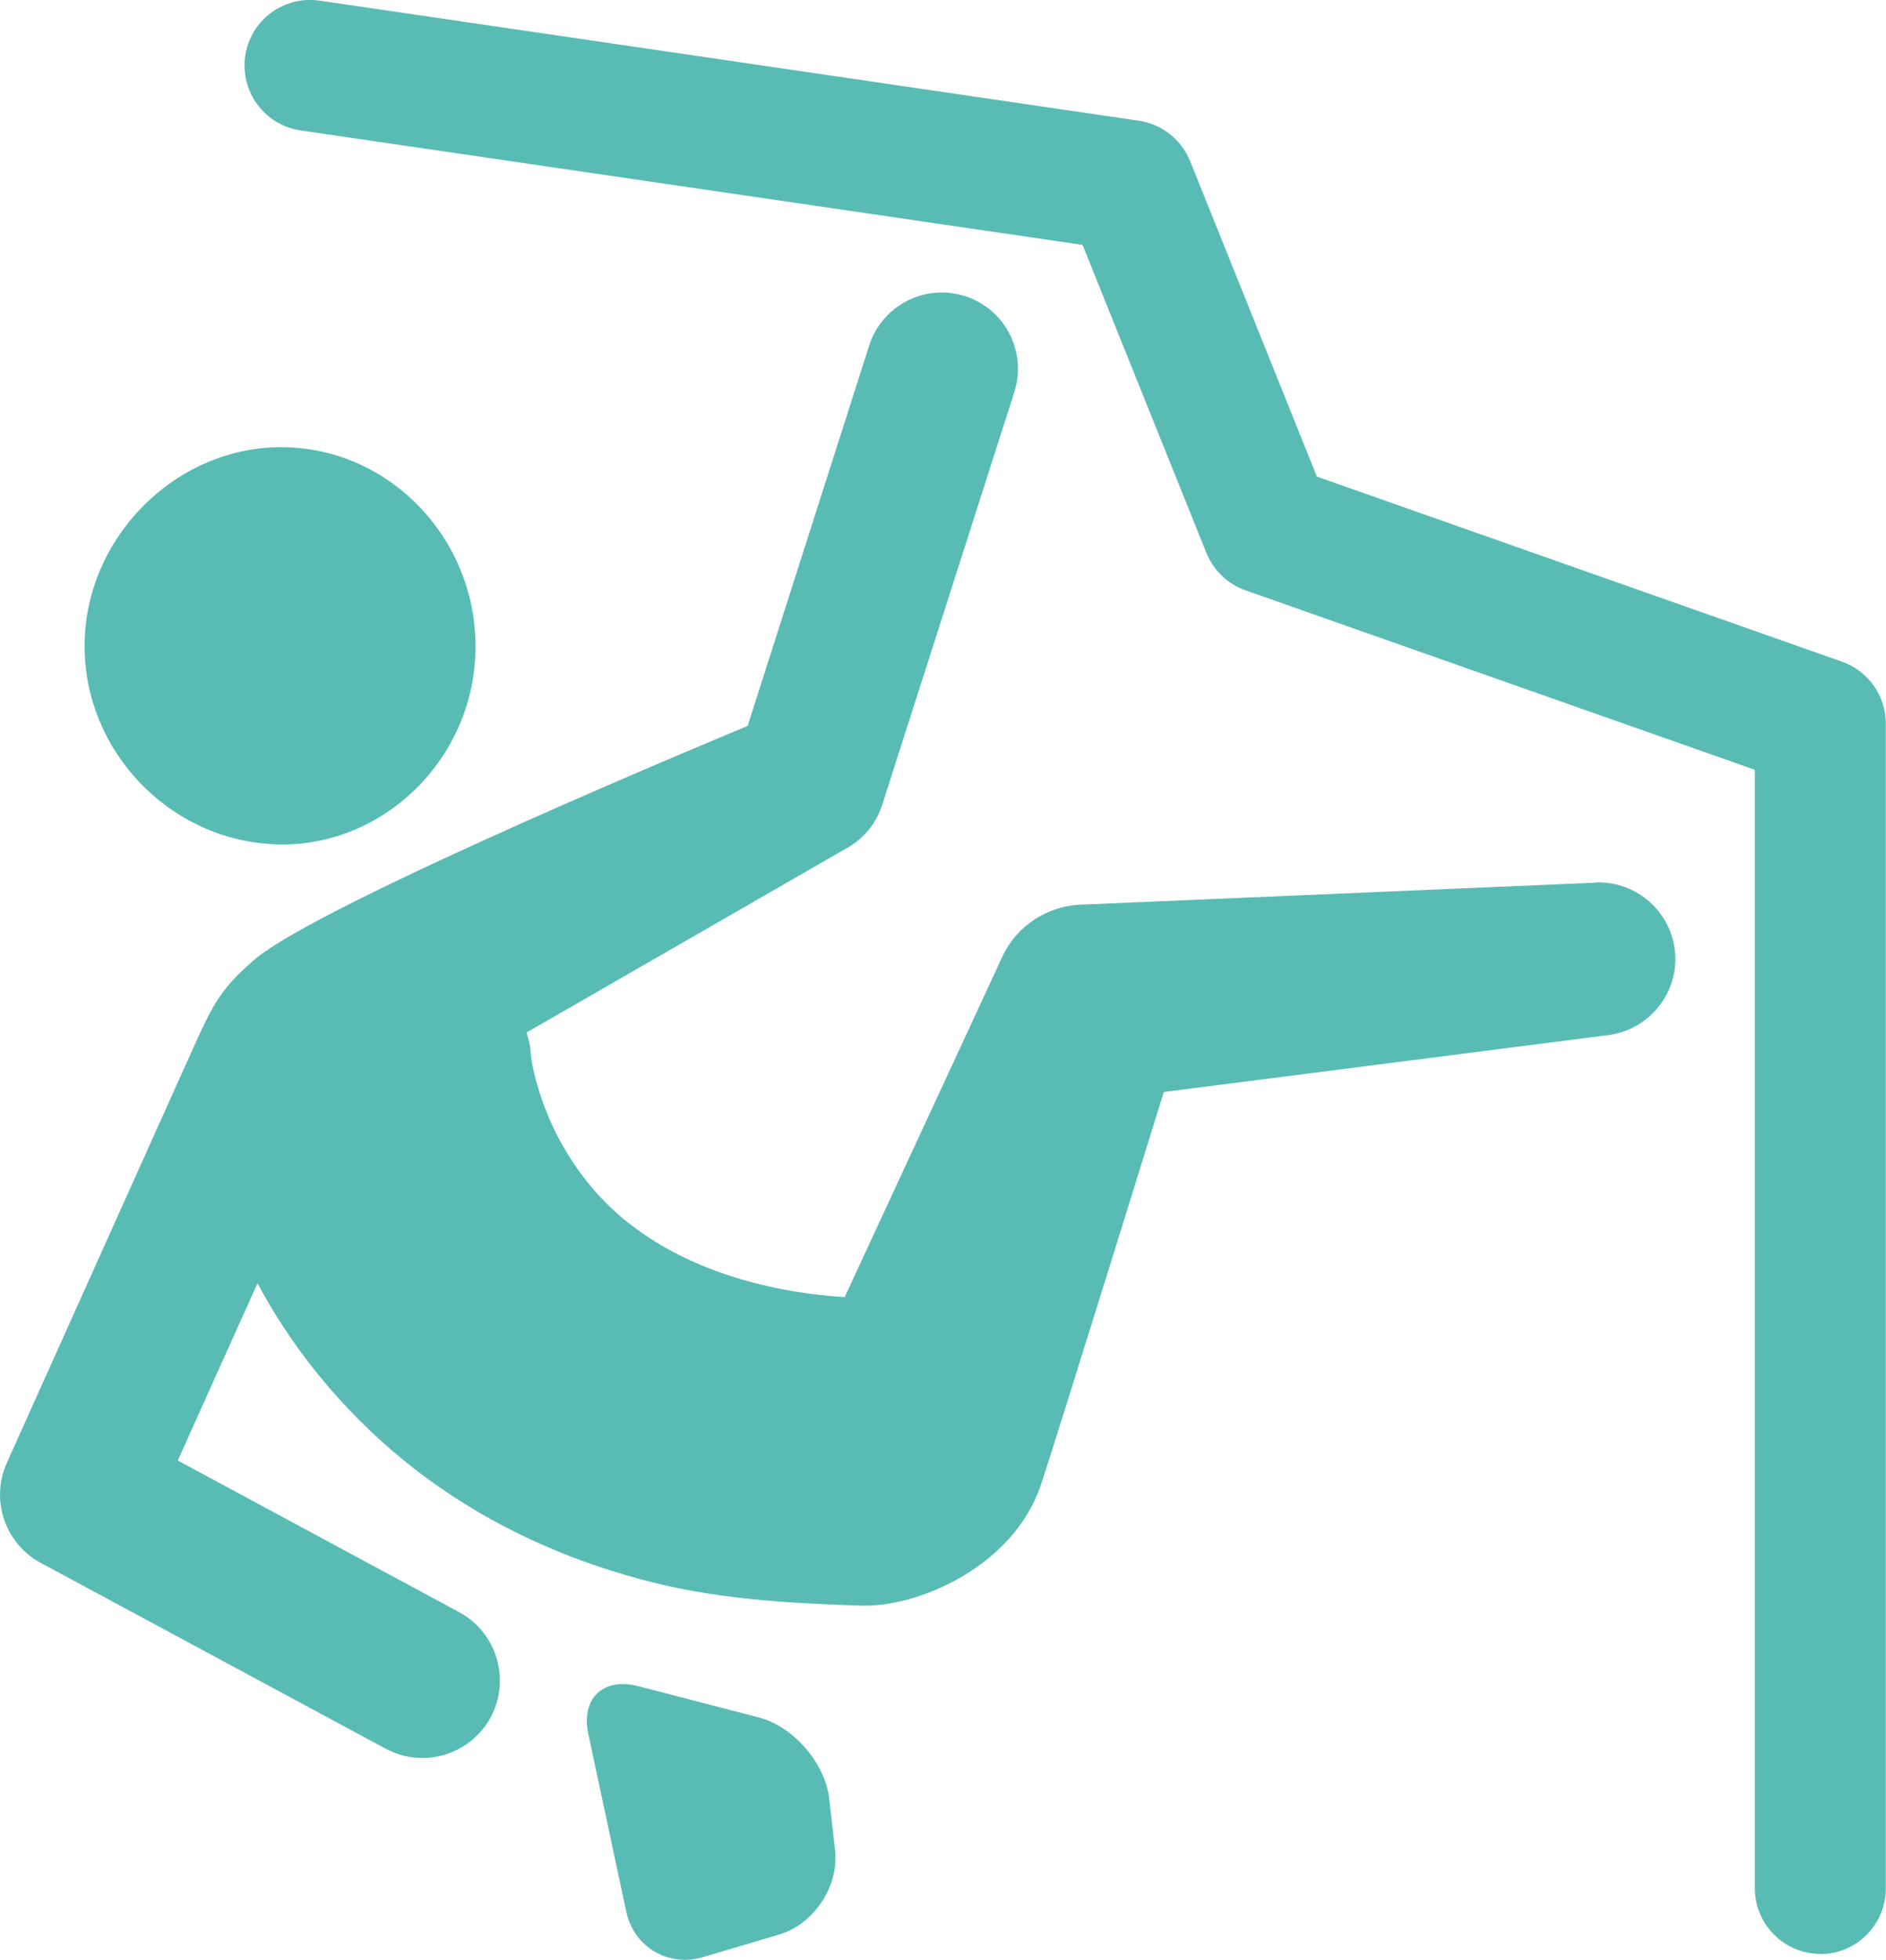
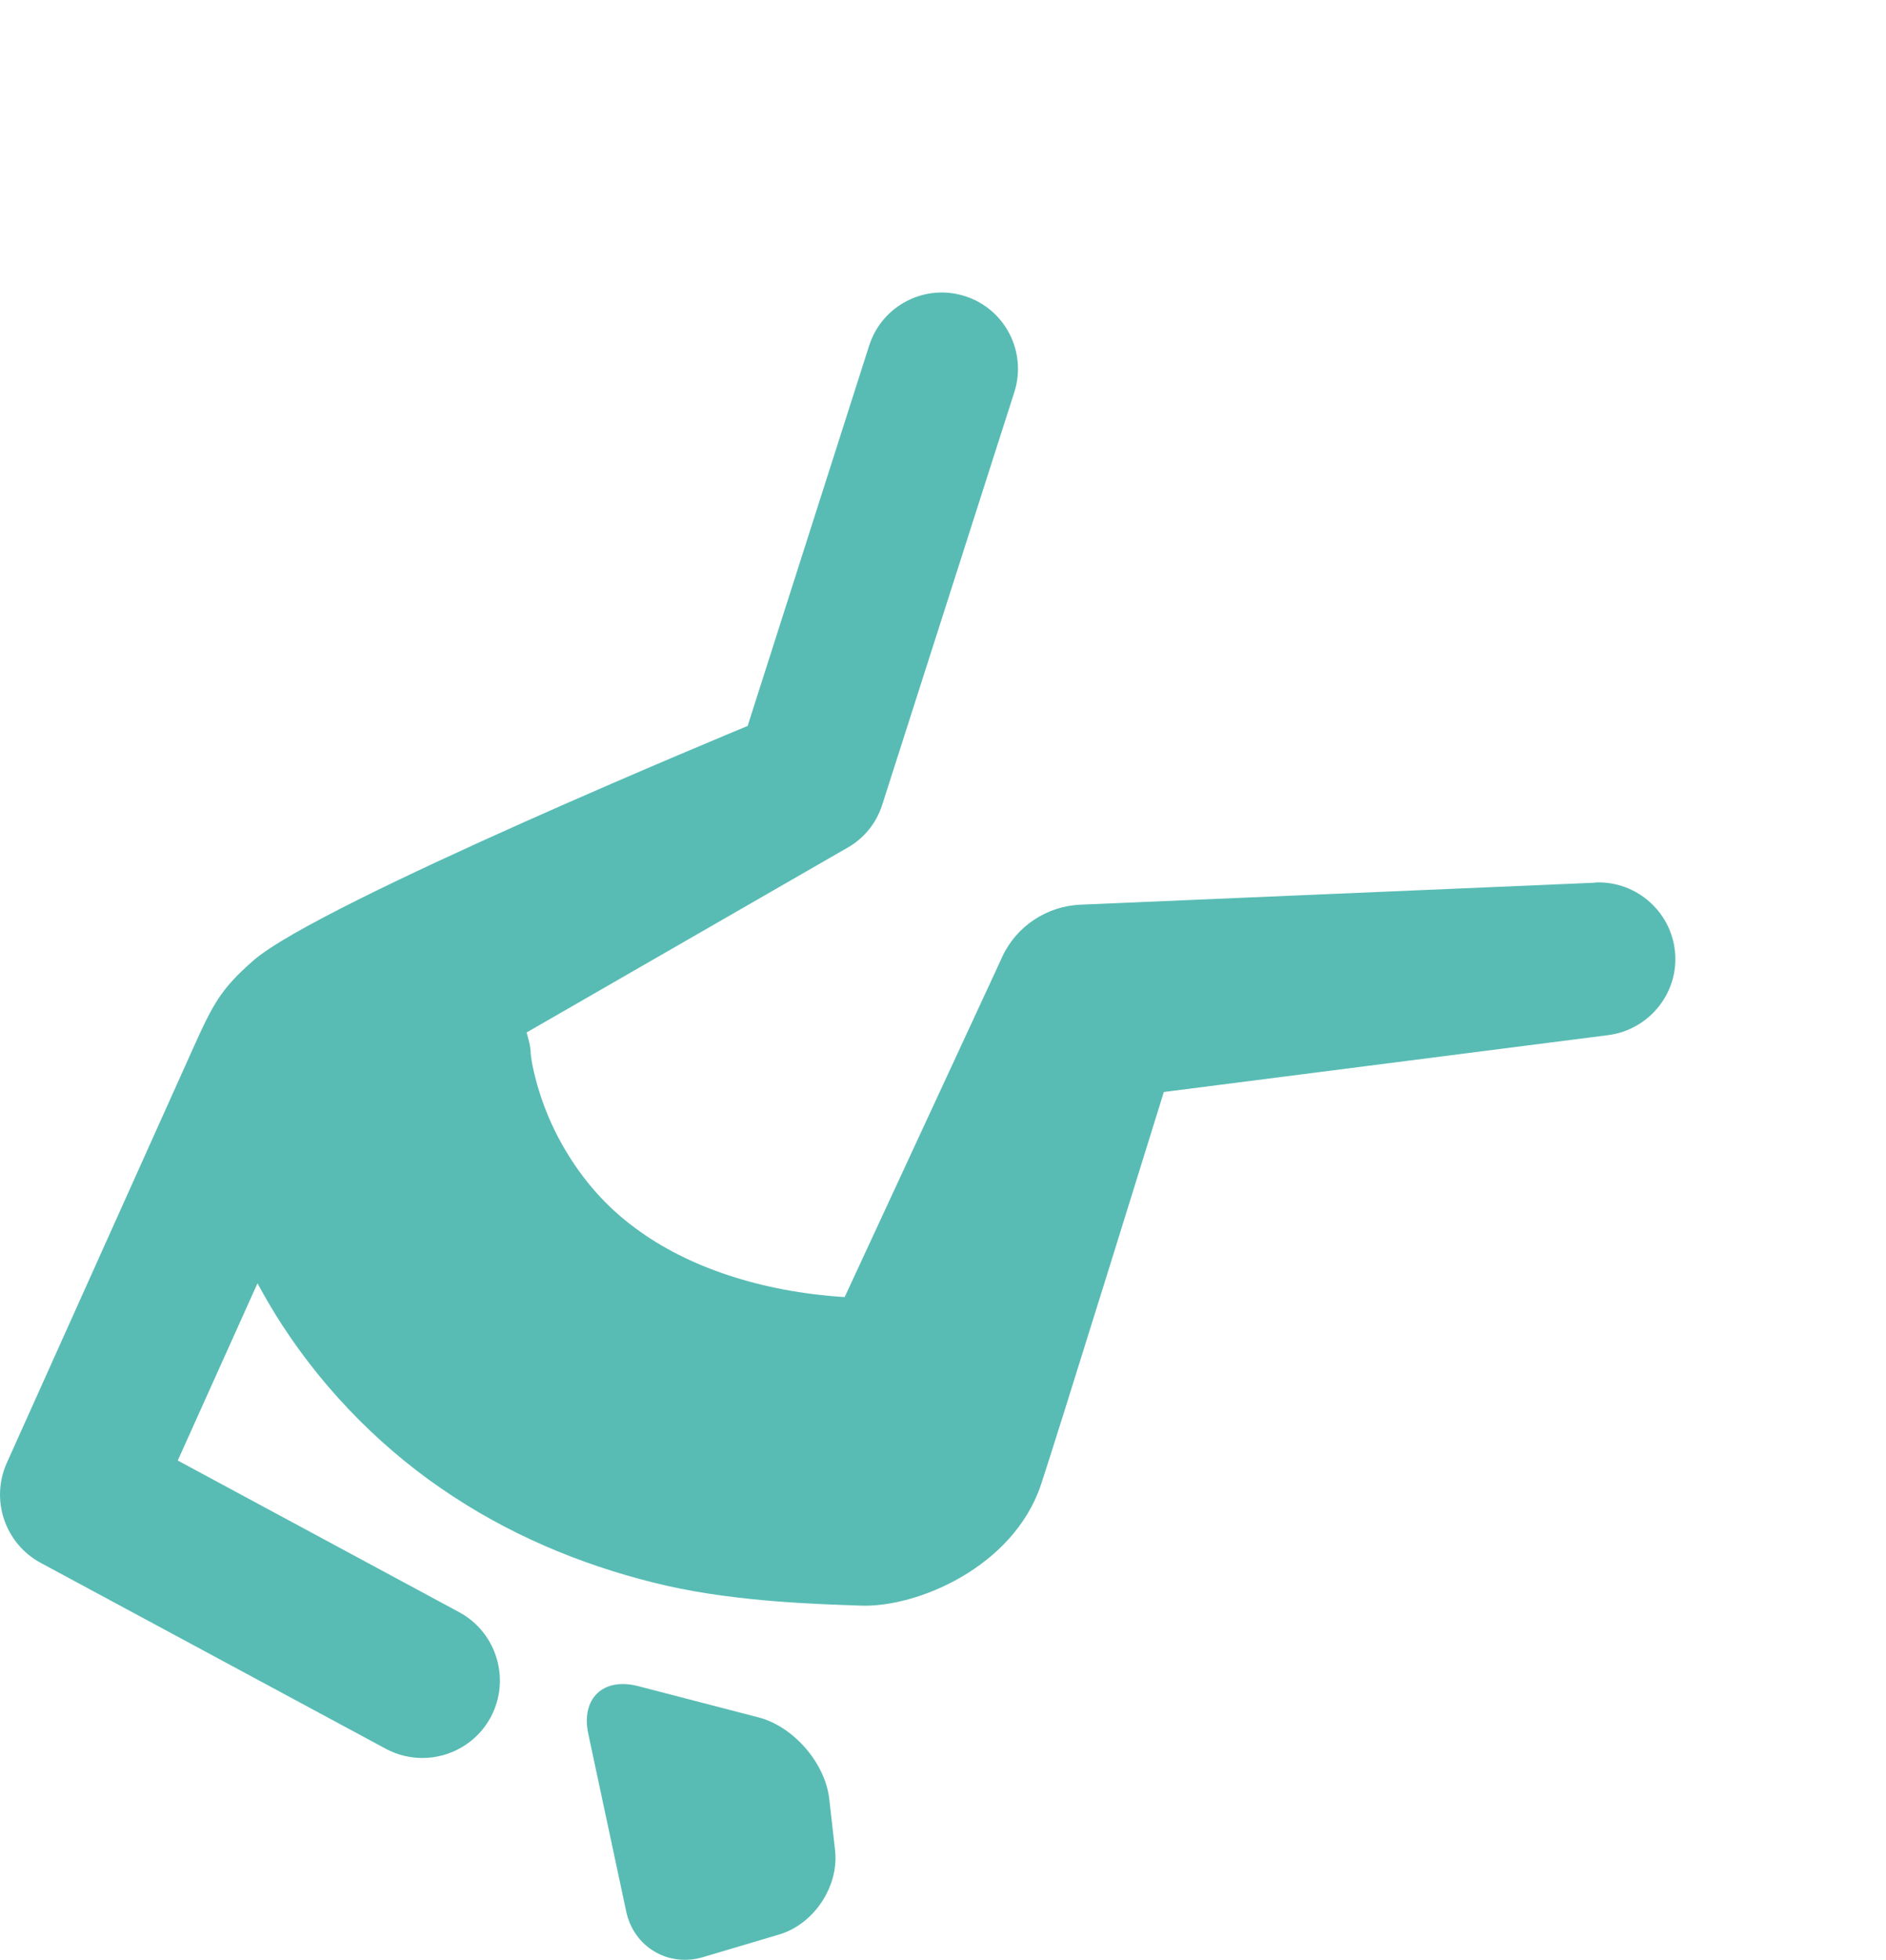
<svg xmlns="http://www.w3.org/2000/svg" width="64.718" height="67.223" viewBox="0 0 64.718 67.223">
  <g fill="#58BCB4">
    <path d="M28.656 63.472c.136 1.23-.723 2.523-1.91 2.88l-2.626.78c-1.187.352-2.37-.348-2.63-1.56l-1.303-6.1c-.258-1.212.508-1.946 1.707-1.638l4.136 1.074c1.2.31 2.29 1.57 2.426 2.8l.2 1.764z" />
    <path d="M54.745 30.277l-17.676.754c-1.12.05-2.178.71-2.678 1.79l-.262.57-5.144 11.1c-2.868-.18-5.403-1.036-7.176-2.36-1.015-.74-1.827-1.68-2.452-2.754-.313-.534-.575-1.112-.778-1.706-.1-.298-.187-.6-.254-.888-.036-.145-.063-.285-.083-.41l-.023-.172-.008-.06v-.007c0-.245-.078-.487-.14-.72l10.902-6.275.124-.07c.54-.313.968-.816 1.175-1.46l4.535-14.16c.44-1.376-.316-2.85-1.69-3.29-1.376-.442-2.848.316-3.29 1.69L25.655 24.9s-14.687 6.066-16.953 8.04c-1.125.98-1.398 1.507-2.082 3.03L.234 50.178c-.57 1.27-.063 2.77 1.164 3.43l11.84 6.376c.402.215.832.316 1.257.316.946 0 1.864-.508 2.344-1.398.69-1.293.21-2.902-1.08-3.602L6.1 50.097l2.735-6.078c.27.49.55.98.86 1.45 1.51 2.32 3.546 4.36 5.86 5.864 2.308 1.515 4.843 2.49 7.32 3.058 2.484.562 5.257.633 6.667.683 1.922.07 5.215-1.315 6.172-4.128.46-1.36 4.223-13.49 4.223-13.49l15.258-1.952c1.335-.176 2.352-1.347 2.293-2.72-.067-1.45-1.294-2.574-2.743-2.515v.005z" />
-     <path d="M18.214 36.128l.012.066c-.008-.062-.012-.07-.012-.066zM62.468 67.02c-1.242 0-2.25-1.01-2.25-2.25V26.405l-17.48-6.157c-.61-.215-1.098-.684-1.34-1.282L37.148 8.4 10.316 4.474c-1.23-.18-2.078-1.324-1.903-2.55.18-1.23 1.32-2.08 2.55-1.903L39.077 4.14c.793.117 1.46.645 1.762 1.387l4.35 10.82 18.022 6.35c.898.316 1.5 1.17 1.5 2.12v39.96c0 1.24-1.007 2.25-2.25 2.25l.004-.003zM9.312 28.957c3.7.21 6.902-2.805 7.004-6.598.1-3.8-2.887-6.98-6.598-7.02-3.688-.04-6.832 3.12-6.816 6.85.015 3.56 2.863 6.56 6.41 6.765z" />
  </g>
</svg>